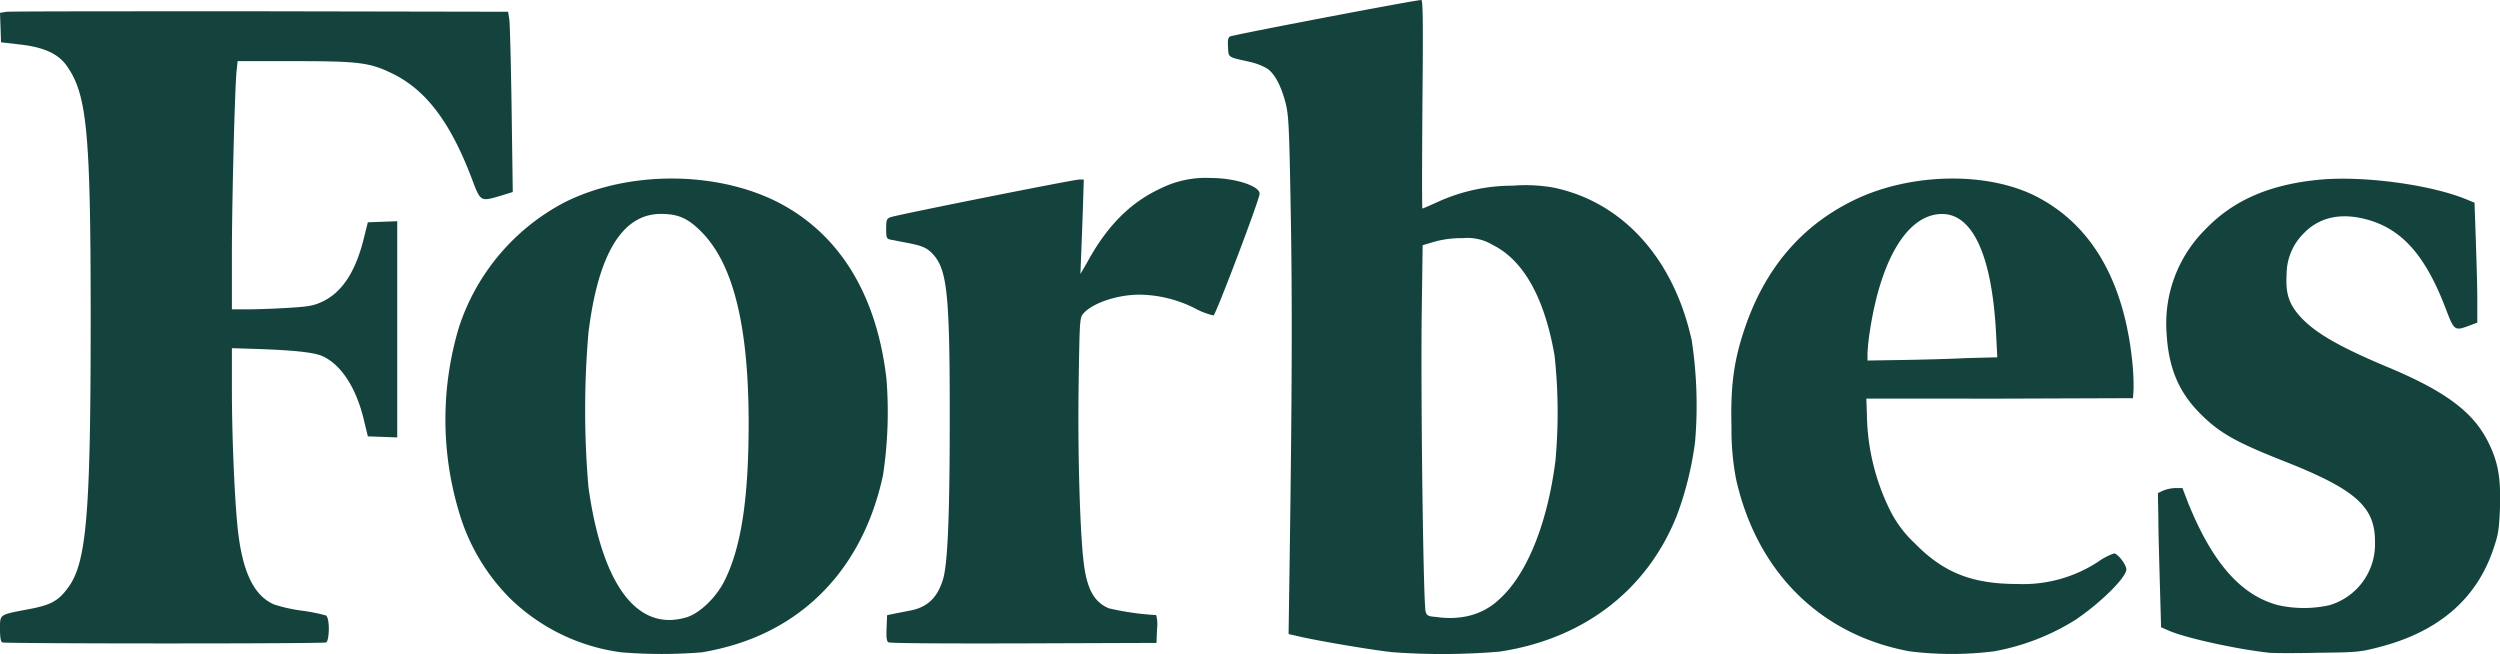
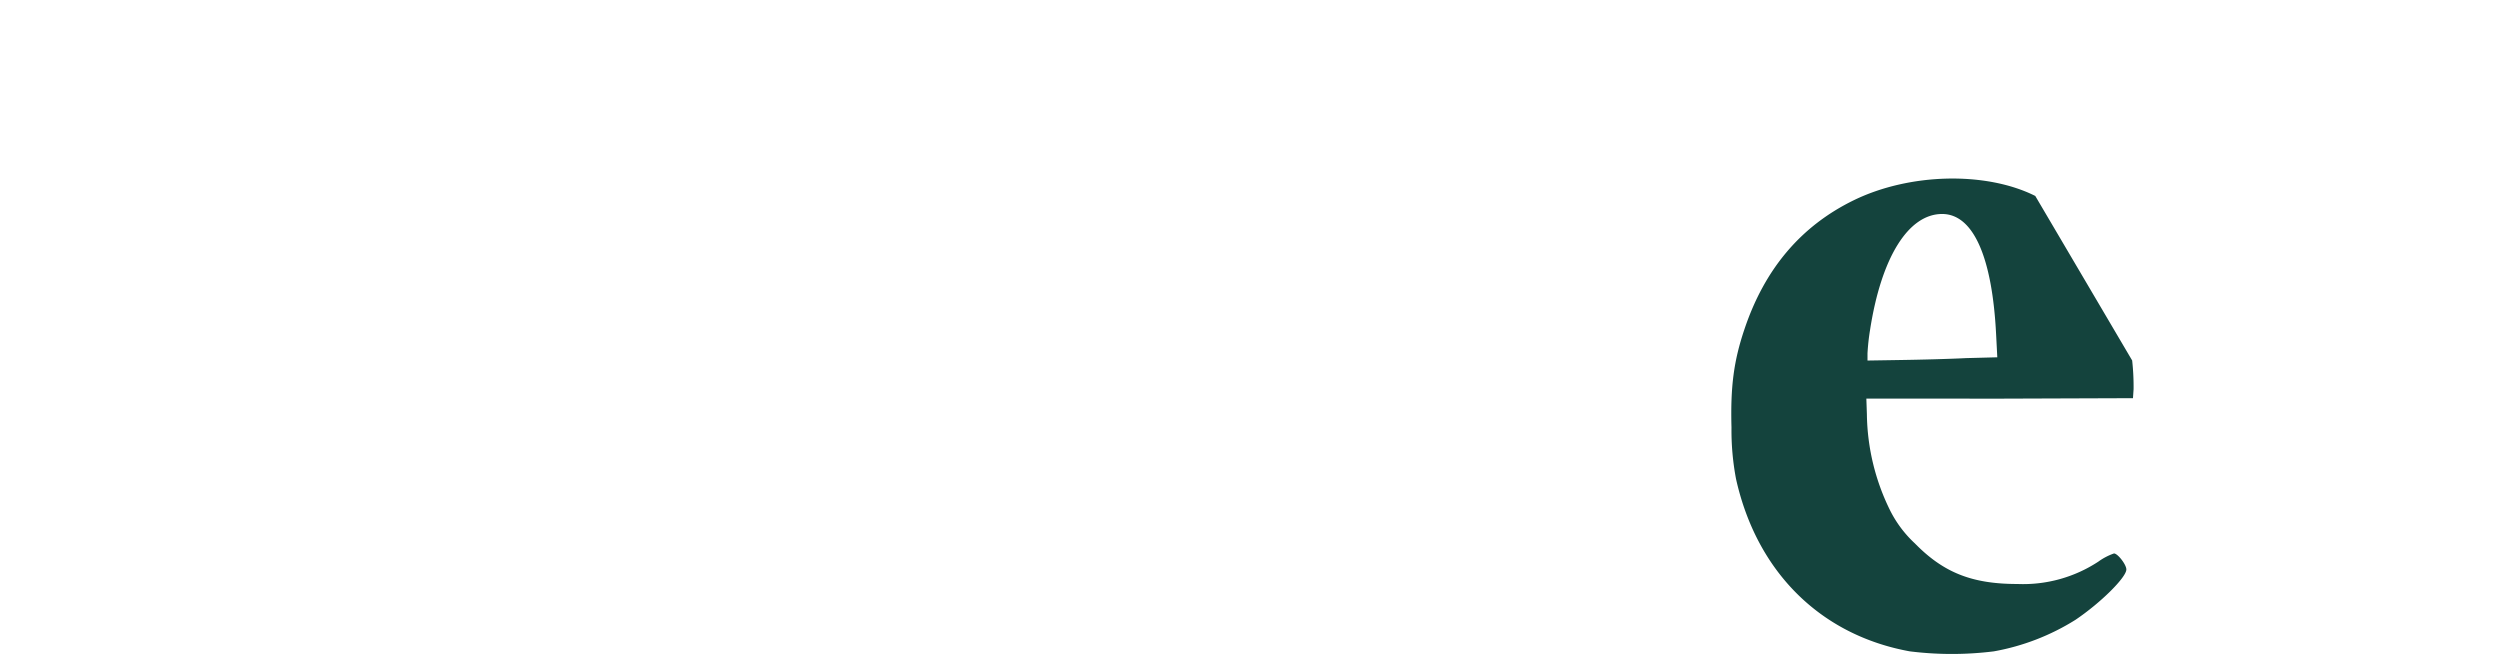
<svg xmlns="http://www.w3.org/2000/svg" viewBox="0 0 370 96.8">
  <defs>
    <style>.cls-1{fill:#14433d;isolation:isolate;}</style>
  </defs>
  <g data-name="Layer 2" id="Layer_2">
    <g data-name="Layer 1" id="Layer_1-2">
-       <path d="M179.16,26.34a14.92,14.92,0,0,0-7.26,1.49c-4.56,2.09-8,5.51-11,11l-1,1.72.12-3.06c.07-1.68.19-4.82.26-7l.12-3.92h-.65c-.84,0-27.2,5.26-28,5.59-.52.21-.6.44-.6,1.71s.07,1.48.6,1.59l2.69.52c2.33.45,3,.81,4,2.08,1.77,2.35,2.14,6.49,2.12,24,0,14.33-.31,21.46-1,23.7-.84,2.73-2.32,4.13-4.89,4.61l-2.45.48-.93.2L131.21,93c-.05,1.29,0,1.9.27,2.06s9.2.19,20,.16l19.68-.07.08-2.06a5.2,5.2,0,0,0-.13-2.06,40.53,40.53,0,0,1-7-1c-2.22-.93-3.29-2.92-3.75-7-.55-4.75-.87-16.55-.72-26.23s.15-9.81.76-10.47c1.43-1.53,5-2.72,8.28-2.72a18.58,18.58,0,0,1,8.12,2,11.08,11.08,0,0,0,2.8,1.08c.36-.14,6.82-17.2,6.82-18C186.49,27.54,182.82,26.34,179.16,26.34Z" class="cls-1" />
-       <path d="M131.19,56c-1.39-11.8-6.4-20.44-14.66-25.3-9.18-5.41-23.13-5.72-33-.74a32.1,32.1,0,0,0-15.6,18.46,47.49,47.49,0,0,0,0,27.34A29.89,29.89,0,0,0,75.53,88.6a29,29,0,0,0,16.4,7.94,72.6,72.6,0,0,0,12,0,39.92,39.92,0,0,0,4.35-1c11.69-3.39,19.67-12.38,22.41-25.24A62.39,62.39,0,0,0,131.19,56ZM101.58,91.37c-7.27,2.16-12.47-4.77-14.49-19.28a133.82,133.82,0,0,1,0-22.83c1.43-11.66,5-17.59,10.71-17.6,2.55,0,4,.62,6,2.64,4.76,4.79,7,14,7,28.35,0,11.48-1.17,18.72-3.73,23.61C105.79,88.63,103.46,90.81,101.58,91.37Z" class="cls-1" />
-       <path d="M35.17,9.05h8.37c9.62,0,11.2.2,14.6,1.87,4.94,2.43,8.55,7.22,11.7,15.55C71.12,29.86,71.1,29.85,74,29l1.89-.58-.17-12.27c-.1-6.75-.25-12.76-.35-13.34l-.17-1.07-36.7-.07c-20.18,0-37.09,0-37.57.08L0,1.9.08,4.08.15,6.26,3,6.59C6.57,7,8.74,8,10,9.92c2.9,4.22,3.42,10,3.42,37.3,0,29.1-.61,36.17-3.41,39.84C8.58,89,7.41,89.58,4.14,90.18-.12,91,0,90.87,0,93.08q0,1.85.33,2c.48.19,47.43.21,47.93,0s.6-3.71-.05-4a25.87,25.87,0,0,0-3.52-.7,23.38,23.38,0,0,1-4.13-.92c-3.07-1.34-4.78-5-5.43-11.74-.46-4.8-.81-13.65-.81-20.19v-6l2.86.09c6.08.18,9.23.51,10.5,1.07,2.76,1.22,5,4.62,6.15,9.36l.61,2.53,2.17.08,2.18.08v-32l-2.17.08-2.18.08-.63,2.52c-1.23,4.89-3.23,7.9-6.18,9.26-1.2.56-2,.71-4.92.88-1.91.12-4.58.22-5.93.22l-2.46,0V37.84c0-7.93.43-24.77.7-27.39Z" class="cls-1" />
-       <path d="M368.25,65.42c-2.23-4.47-6.35-7.54-15-11.14-7-2.94-10.58-5-12.74-7.34-1.75-1.92-2.26-3.47-2.09-6.33a8.52,8.52,0,0,1,2.46-6c2.13-2.27,5.06-3.07,8.56-2.33,5.75,1.22,9.44,5.2,12.61,13.61,1.14,3,1.27,3.1,3.3,2.34l1.29-.48,0-3.46c0-1.9-.12-5.89-.22-8.87L366.23,30l-1-.41C360,27.37,350,26,343.45,26.58c-7.43.68-12.88,3-17.07,7.38a19.62,19.62,0,0,0-5.72,15.41c.28,5,1.75,8.55,4.82,11.69,2.84,2.9,5.22,4.28,12.07,7,11.05,4.32,14,6.88,13.95,12.2a9.4,9.4,0,0,1-6.75,9.31,17.53,17.53,0,0,1-7.57,0c-5.49-1.45-9.69-6.2-13.28-15L323,72.23l-1.08,0a5.42,5.42,0,0,0-1.82.4l-.73.35.07,3.85c0,2.12.14,6.59.23,9.94l.17,6.07,1.23.53c2.51,1.08,10.05,2.73,14.79,3.24.58.06,3.82.08,7.18,0,5.84-.06,6.26-.1,9.2-.87,8.67-2.26,14.28-7.09,16.76-14.43.77-2.25.87-2.94,1-6.29C370.12,70.64,369.71,68.33,368.25,65.42Z" class="cls-1" />
-       <path d="M301.22,29c-7.31-3.66-18.6-3.39-26.85.63-7.82,3.81-13.21,10.17-16.21,19.15-1.57,4.68-2.06,8.44-1.9,14.5a38.73,38.73,0,0,0,.67,7.59C260,84.66,269.45,94,282.65,96.4a50.27,50.27,0,0,0,12.44,0,34,34,0,0,0,12.07-4.66c3.73-2.51,7.54-6.29,7.54-7.46,0-.72-1.28-2.37-1.83-2.37a9,9,0,0,0-2.3,1.2,20.26,20.26,0,0,1-12,3.32c-6.68,0-10.91-1.66-15.16-6a17.08,17.08,0,0,1-3.64-4.82,33,33,0,0,1-3.47-14.29l-.08-2.33L296,59l19.68-.07.09-1.33a35.43,35.43,0,0,0-.21-4.25C314.28,41.38,309.44,33.15,301.22,29ZM281.39,53.28l-5,.08V52.29a32.63,32.63,0,0,1,.38-3.47c1.66-10.72,5.66-17.14,10.66-17.15,4.6,0,7.43,6.33,8,17.92l.17,3.29L291,53C288.46,53.13,284.13,53.24,281.39,53.28Z" class="cls-1" />
-       <path d="M229.9,27.76a23.73,23.73,0,0,0-6-.28,26.69,26.69,0,0,0-11.17,2.43c-1.14.52-2.13.95-2.21.95s-.06-6.94,0-15.43C210.63,3.48,210.6,0,210.35,0c-.86,0-28,5.17-28.33,5.41s-.32.75-.27,1.62c.09,1.51-.09,1.39,3.23,2.13a9.31,9.31,0,0,1,2.59,1c1.1.79,2,2.49,2.66,4.94.5,1.92.57,3.3.8,16.33.24,13.31.19,27-.17,52l-.15,10.41,1.94.44c2.82.64,10.88,2,13.52,2.25a100.33,100.33,0,0,0,15.77-.09c12.47-1.88,21.88-9.12,26.26-20.21a49,49,0,0,0,2.67-10.83,64,64,0,0,0-.49-15C247.73,38.27,240.15,29.88,229.9,27.76ZM211,90.54c-.35-.9-.75-32.08-.58-44.53l.13-9.72,1.76-.52a14.7,14.7,0,0,1,4.17-.52,7.2,7.2,0,0,1,4.44,1c4.57,2.26,7.7,7.88,9.16,16.42a78.13,78.13,0,0,1,.12,15.56c-1.19,9.3-4.23,16.79-8.27,20.43a9.84,9.84,0,0,1-5,2.58,12.8,12.8,0,0,1-4.35.07C211.4,91.23,211.16,91.11,211,90.54Z" class="cls-1" />
+       <path d="M301.22,29c-7.31-3.66-18.6-3.39-26.85.63-7.82,3.81-13.21,10.17-16.21,19.15-1.57,4.68-2.06,8.44-1.9,14.5a38.73,38.73,0,0,0,.67,7.59C260,84.66,269.45,94,282.65,96.4a50.27,50.27,0,0,0,12.44,0,34,34,0,0,0,12.07-4.66c3.73-2.51,7.54-6.29,7.54-7.46,0-.72-1.28-2.37-1.83-2.37a9,9,0,0,0-2.3,1.2,20.26,20.26,0,0,1-12,3.32c-6.68,0-10.91-1.66-15.16-6a17.08,17.08,0,0,1-3.64-4.82,33,33,0,0,1-3.47-14.29l-.08-2.33L296,59l19.68-.07.09-1.33a35.43,35.43,0,0,0-.21-4.25ZM281.39,53.28l-5,.08V52.29a32.63,32.63,0,0,1,.38-3.47c1.66-10.72,5.66-17.14,10.66-17.15,4.6,0,7.43,6.33,8,17.92l.17,3.29L291,53C288.46,53.13,284.13,53.24,281.39,53.28Z" class="cls-1" />
    </g>
  </g>
</svg>